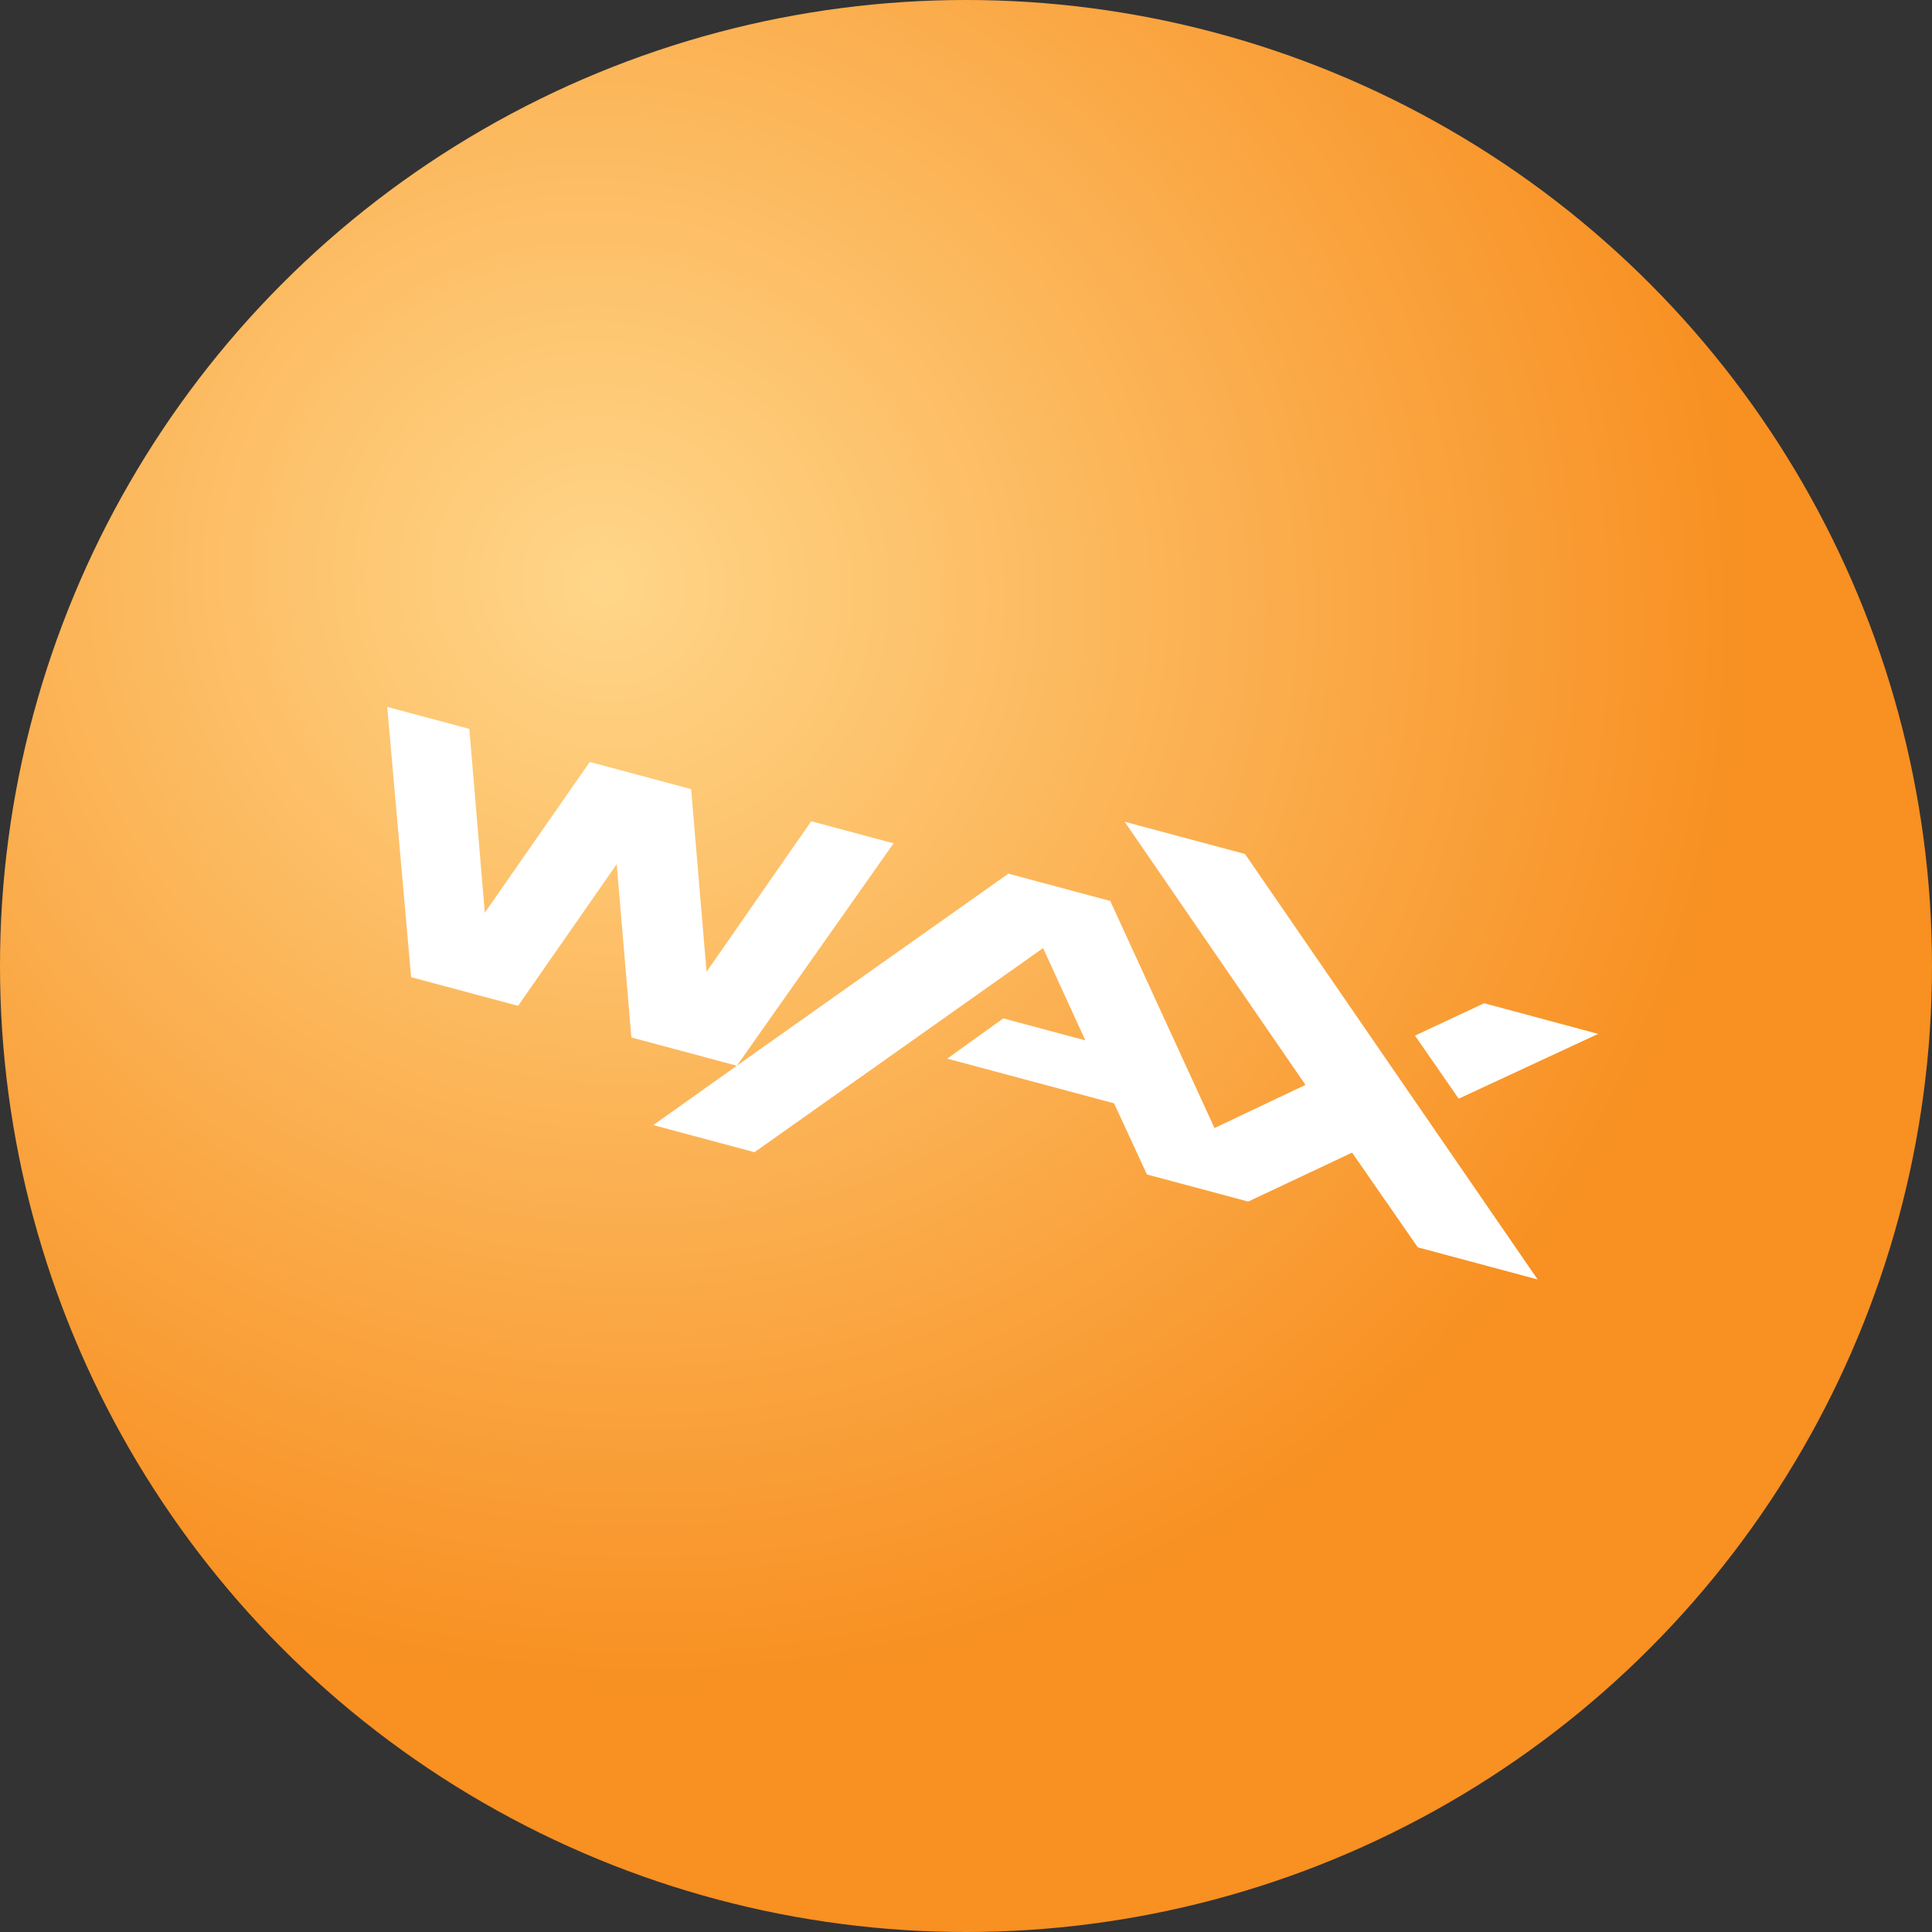
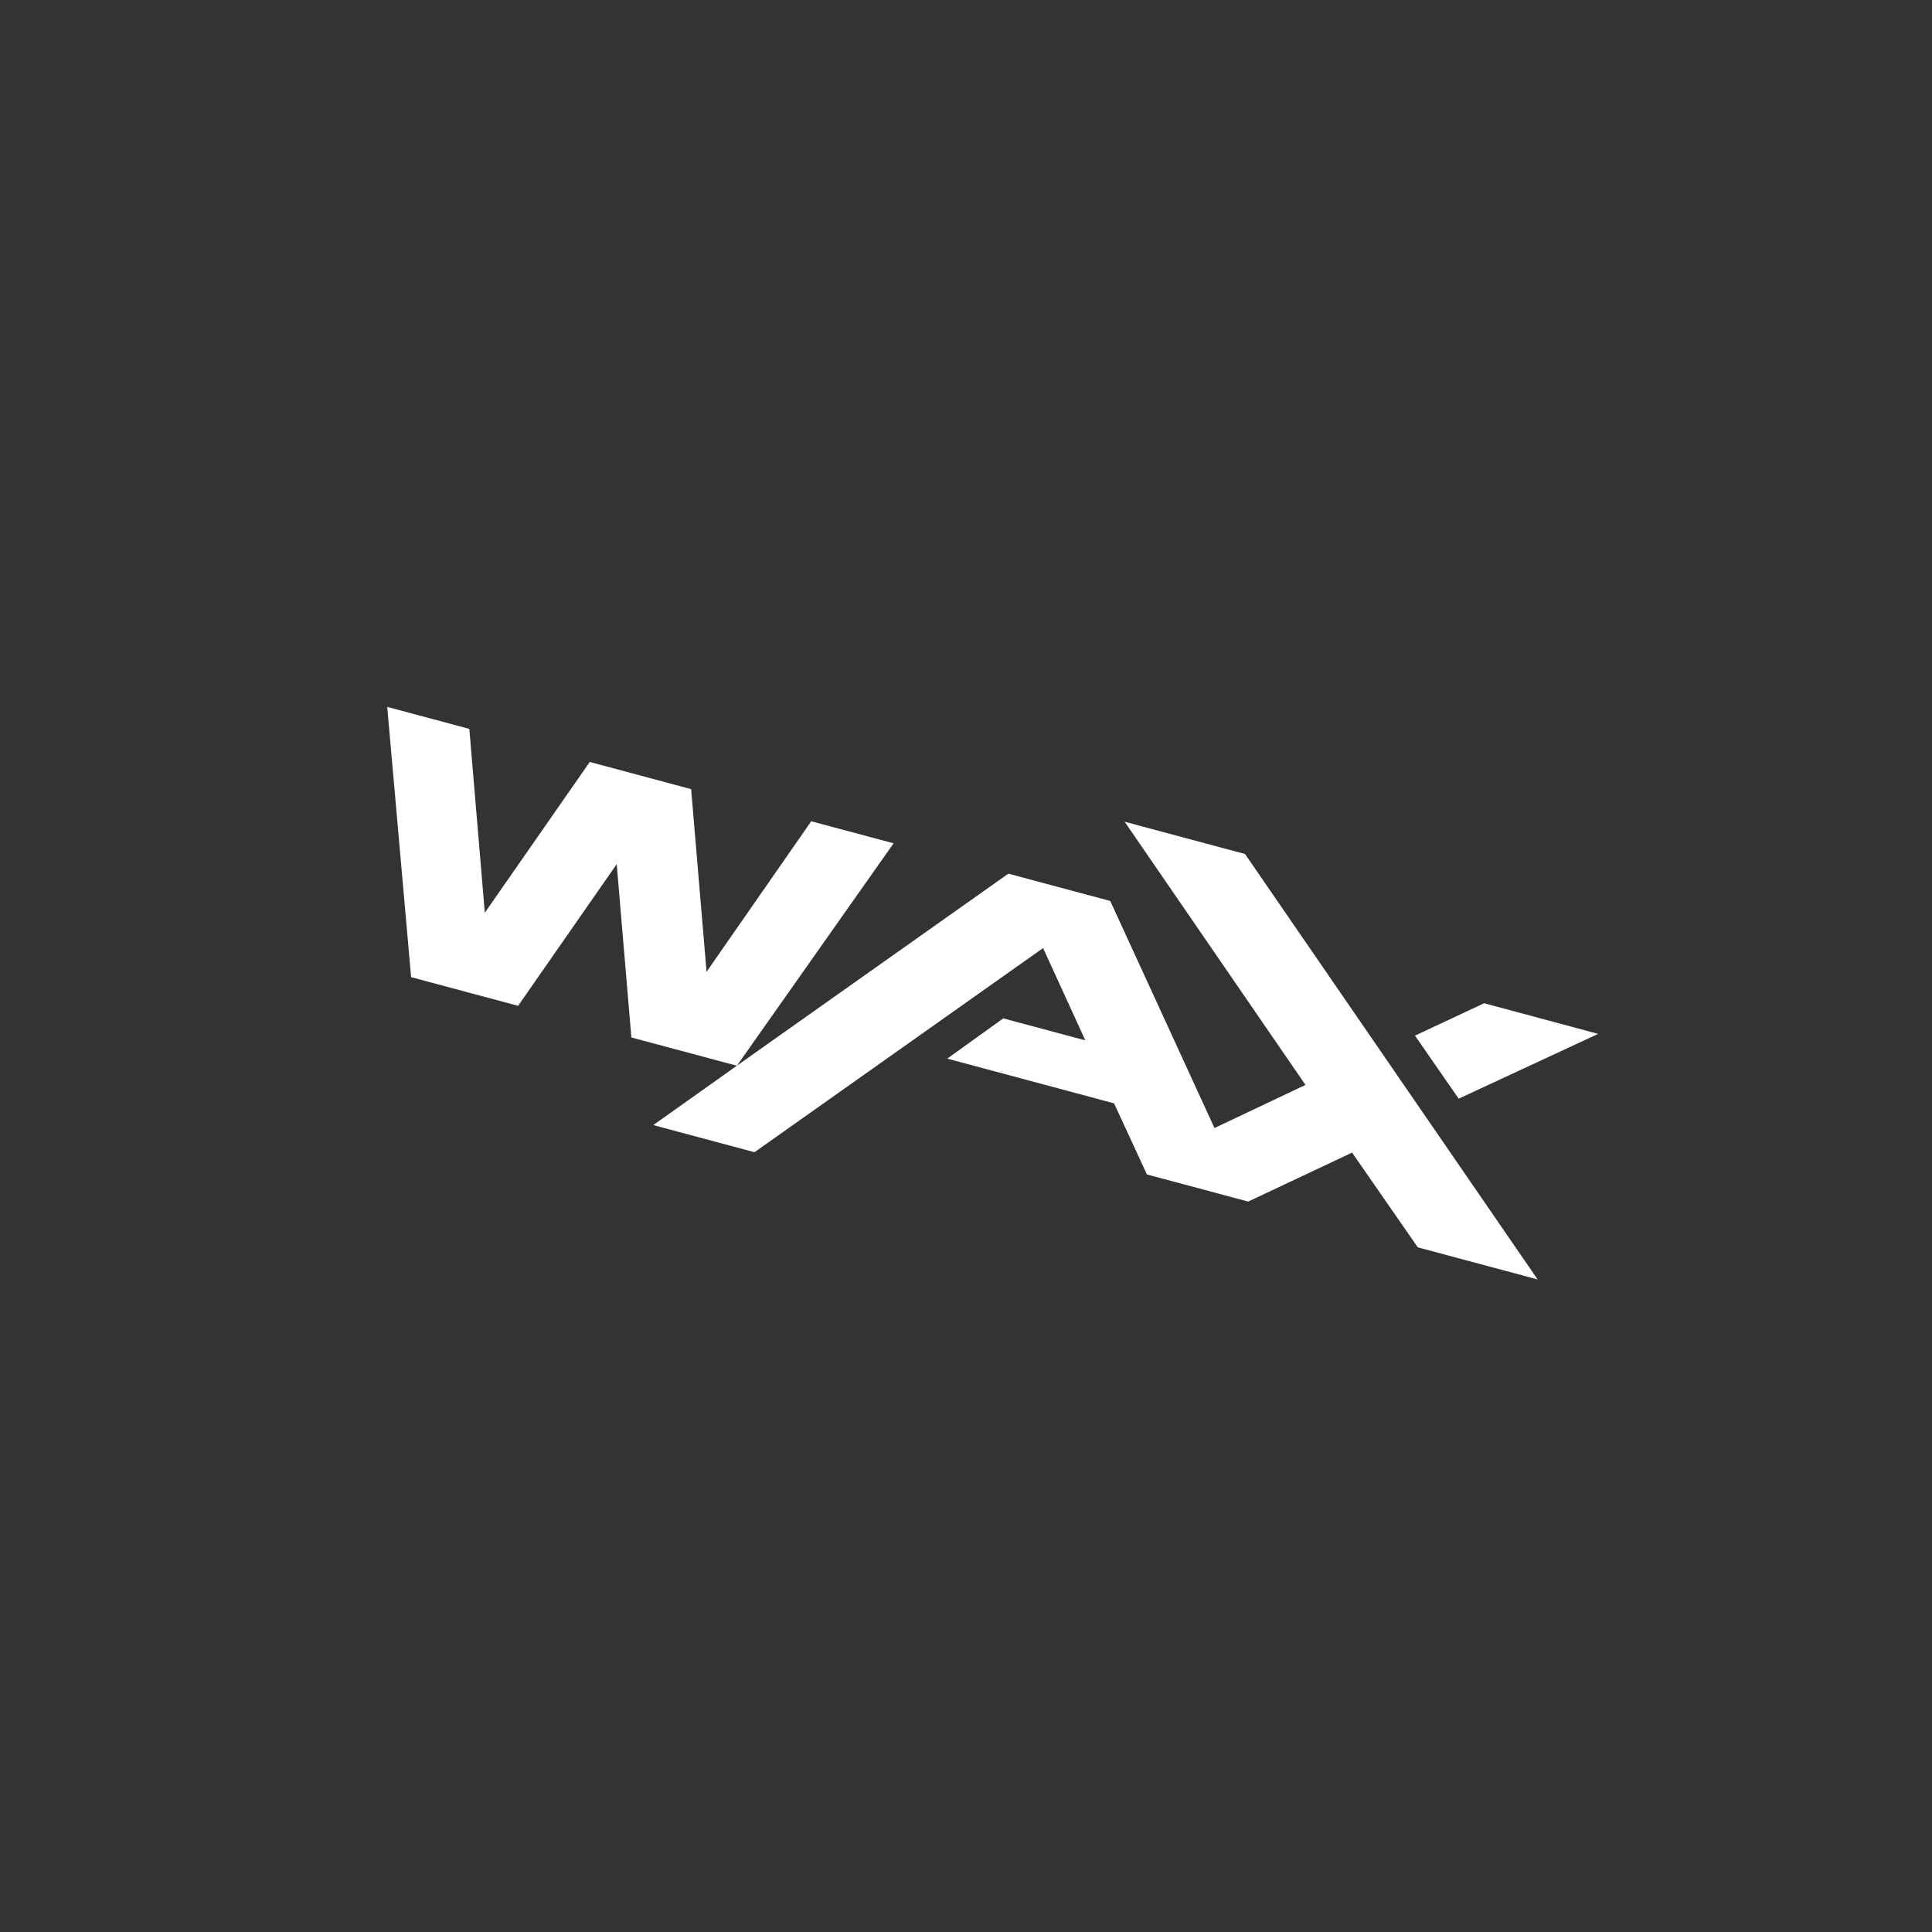
<svg xmlns="http://www.w3.org/2000/svg" width="135" height="135" fill="none">
  <rect width="100%" height="100%" fill="#333333" stroke="none" />
  <g clip-path="url(#a)">
-     <circle cx="67.5" cy="67.5" r="67.5" fill="url(#b)" />
    <path fill="#fff" fill-rule="evenodd" d="m107.443 89.403-8.373-2.244-4.592-6.62-7.26 3.422-7.077-1.896-2.294-4.968-11.659-3.124 3.916-2.813 5.734 1.537-2.952-6.45L52.72 80.511l-7.072-1.895 5.84-4.147-7.37-1.975-1.025-12.111-6.89 9.9-7.476-2.003-1.67-18.885 5.738 1.537 1.082 12.847 7.333-10.536 7.083 1.898 1.079 12.764 7.313-10.519 5.755 1.542L51.489 74.47l1.866-1.324L70.46 61.048l7.119 1.907 7.284 15.868 6.358-3.014-12.637-18.39 8.412 2.254 20.447 29.73Zm-5.517-12.632-3.052-4.406 4.831-2.263 7.967 2.142-9.746 4.527Z" clip-rule="evenodd" />
  </g>
  <defs>
    <radialGradient id="b" cx="0" cy="0" r="1" gradientTransform="rotate(113.629 7.566 34.36) scale(76.548 80.066)" gradientUnits="userSpaceOnUse">
      <stop stop-color="#fff" stop-opacity=".22" />
      <stop offset="0" stop-color="#FFD689" />
      <stop offset="1" stop-color="#F89022" />
    </radialGradient>
    <clipPath id="a">
      <path fill="#fff" d="M0 0h135v135H0z" />
    </clipPath>
  </defs>
</svg>